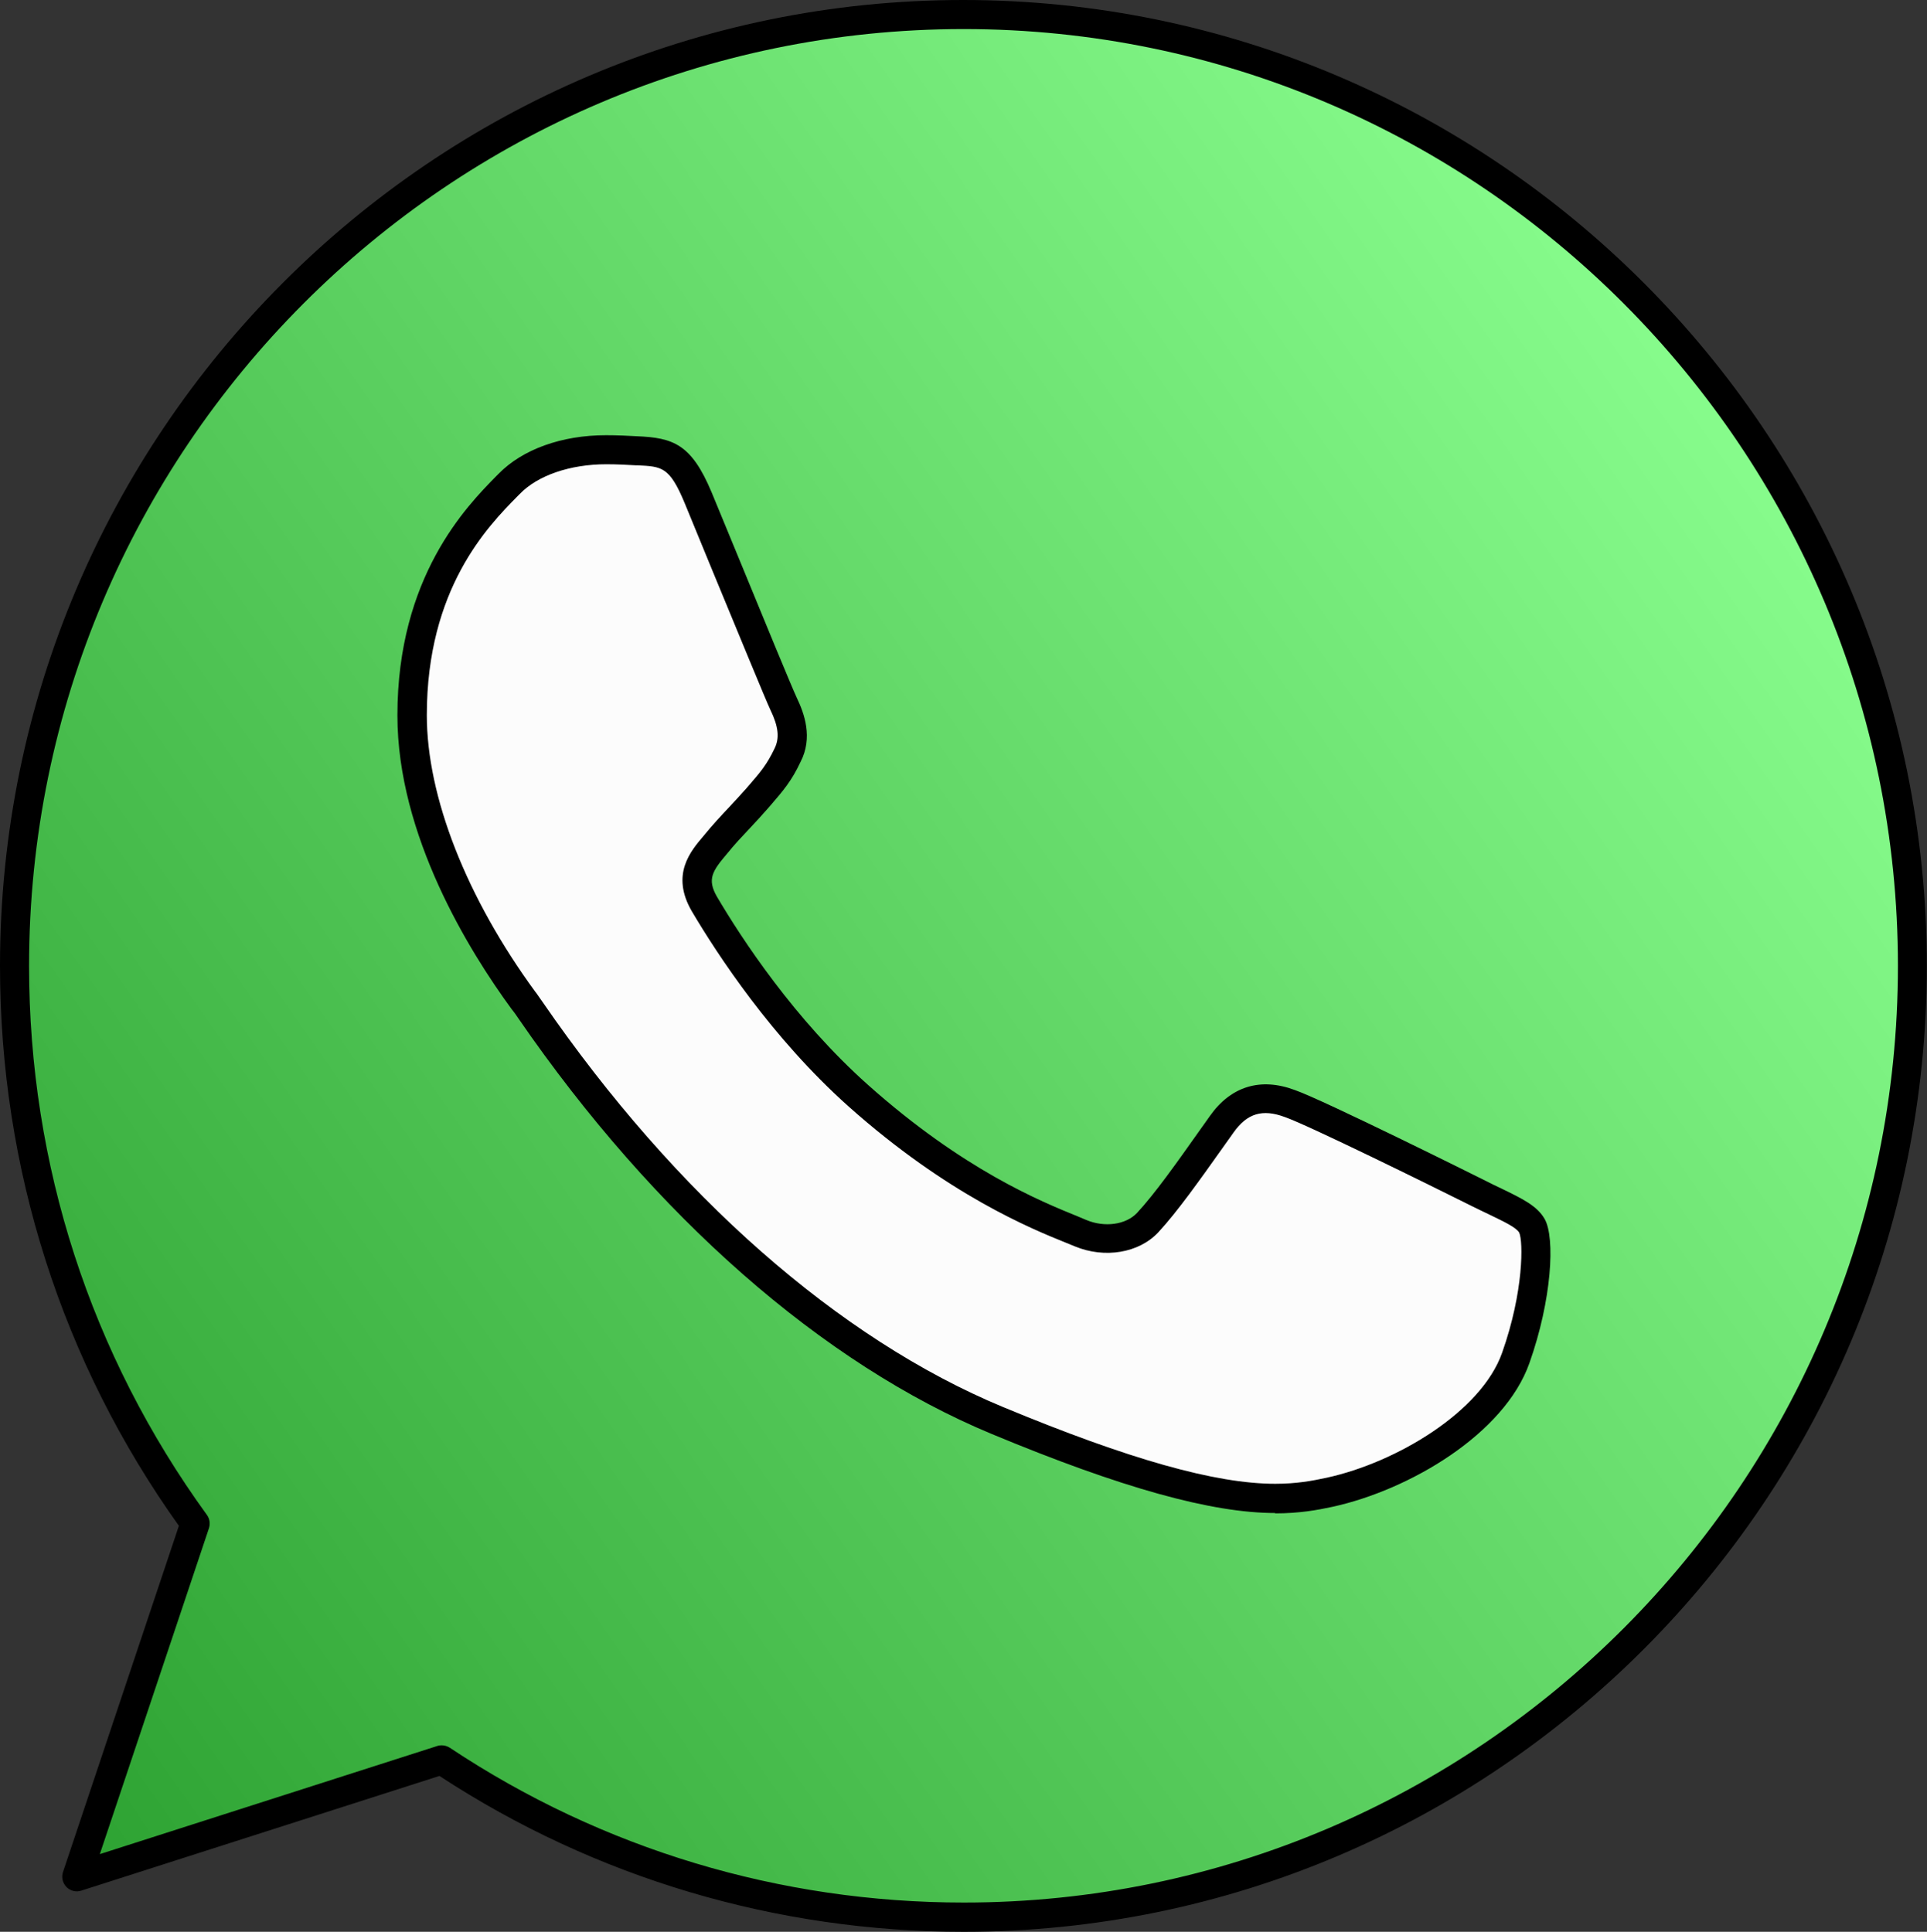
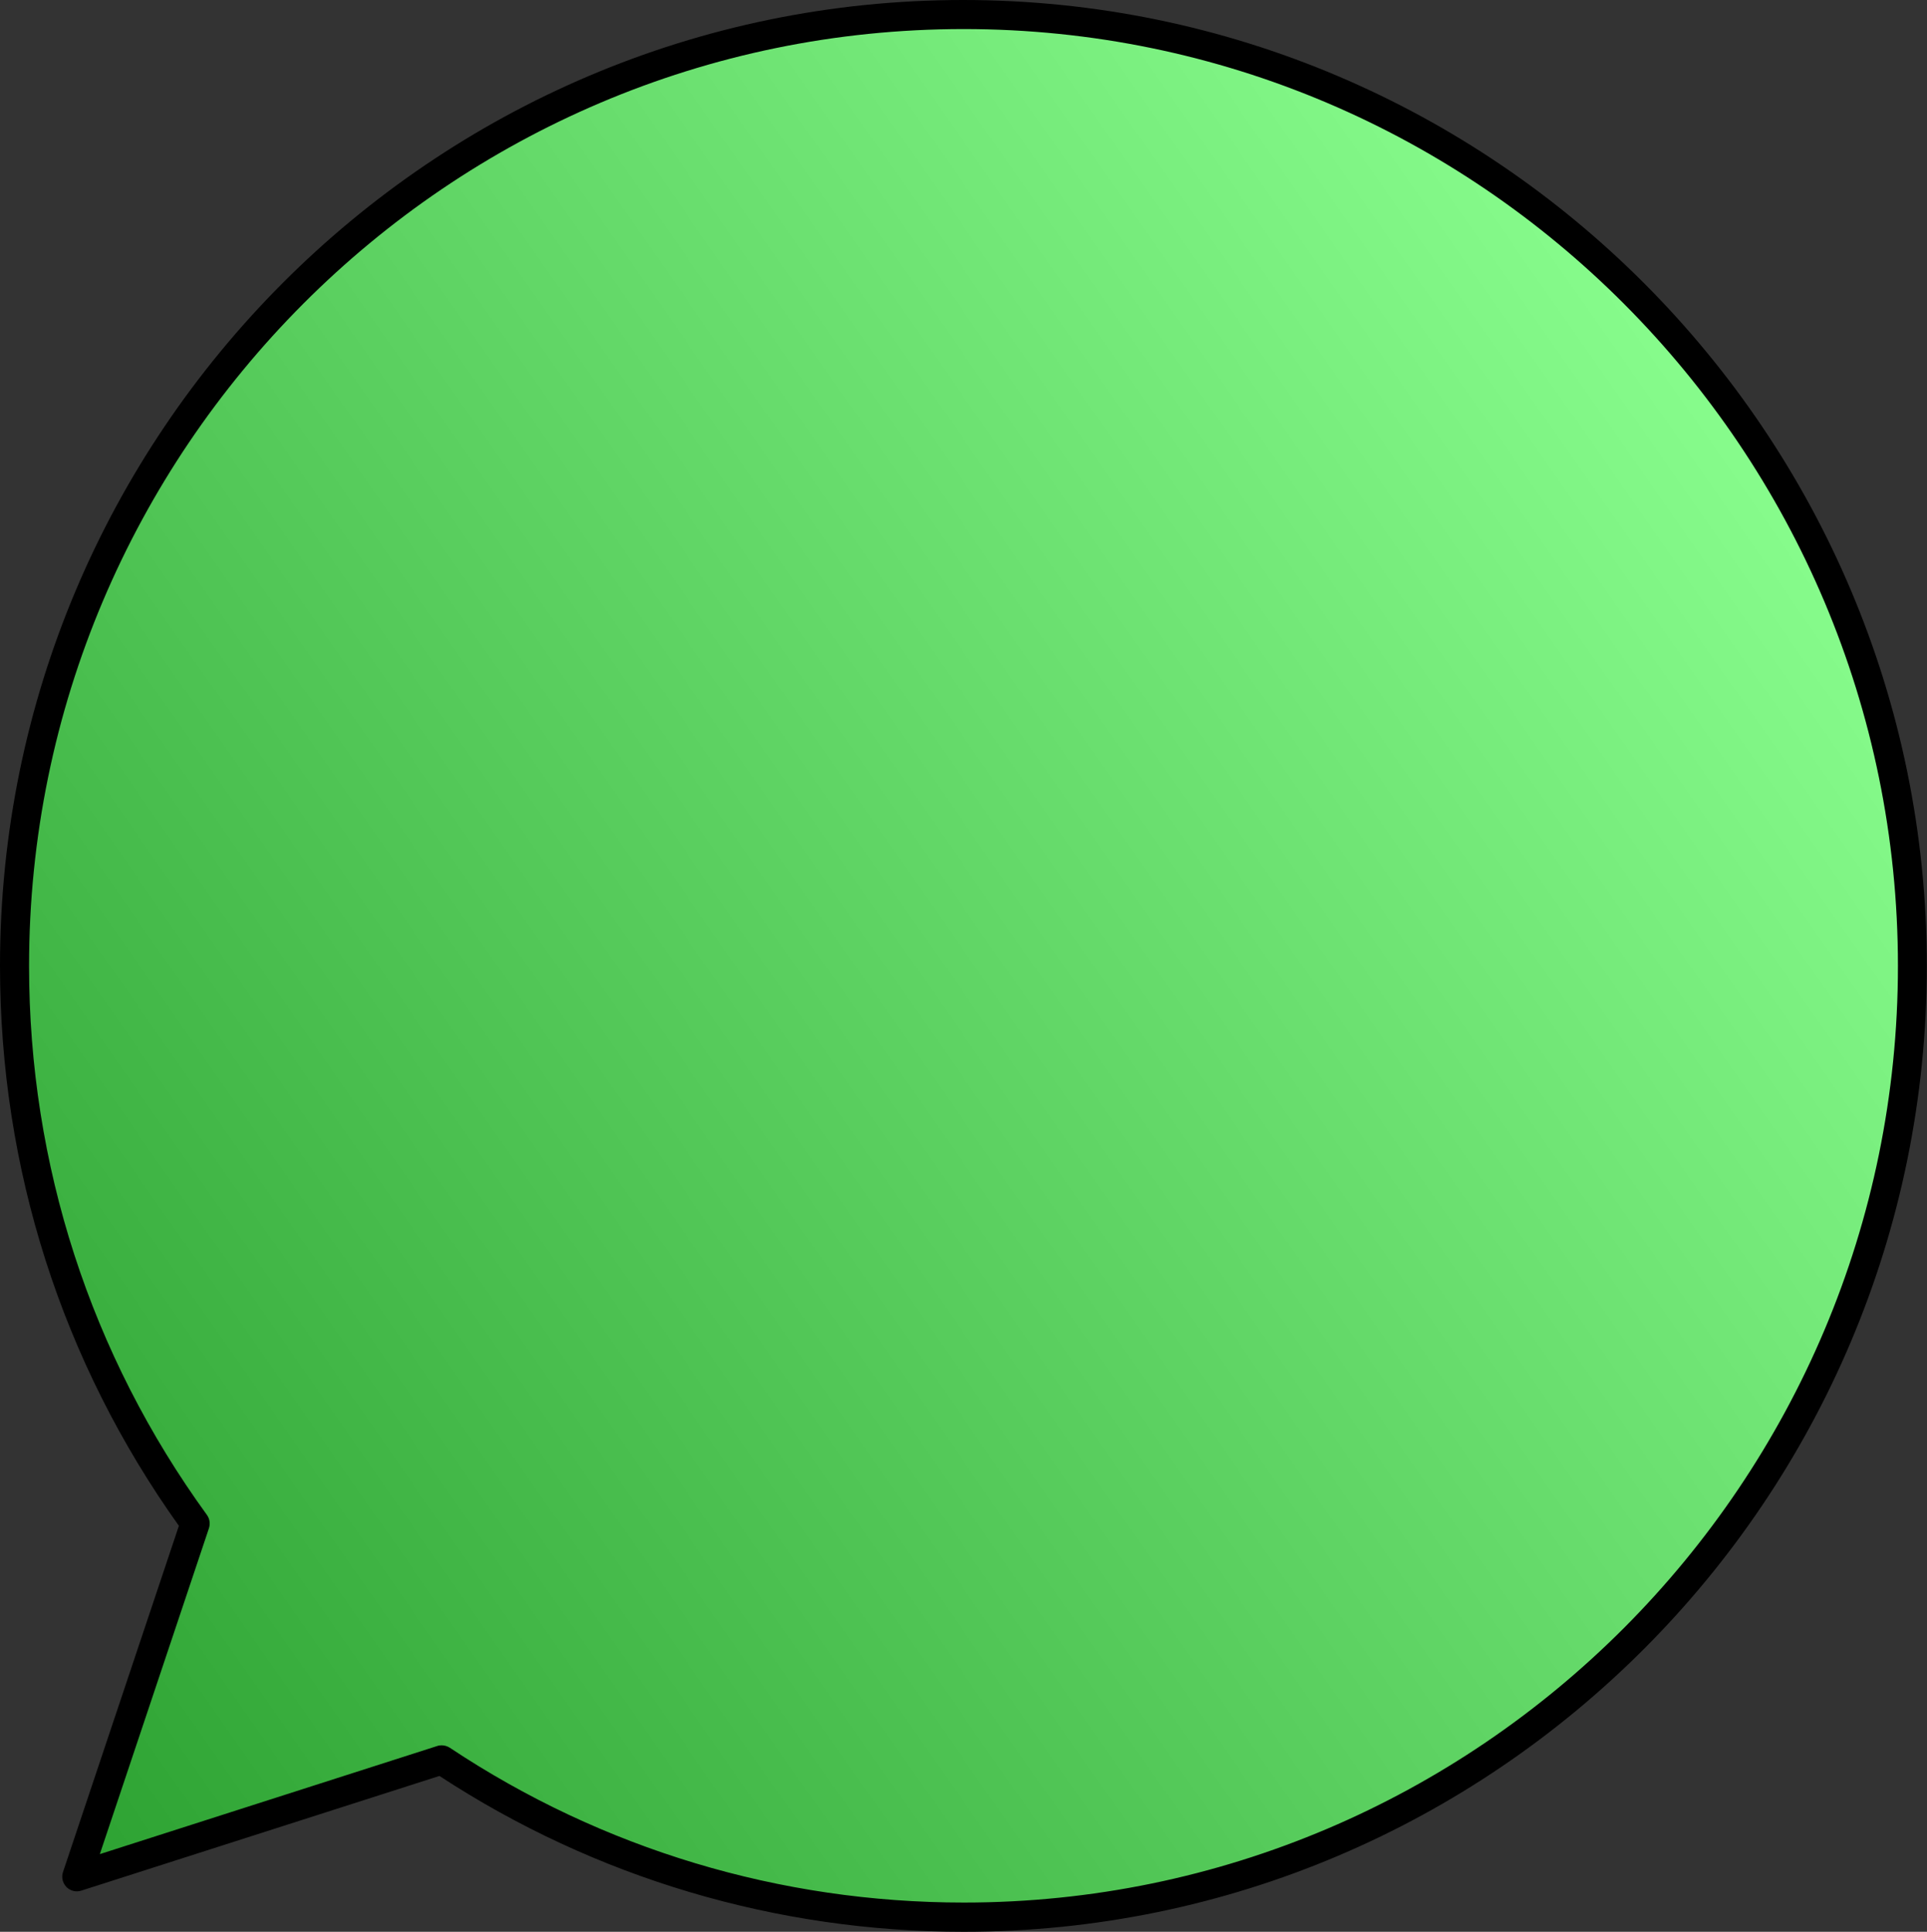
<svg xmlns="http://www.w3.org/2000/svg" id="_Слой_2" data-name="Слой 2" viewBox="0 0 111.38 111.68">
  <rect x="0" y="0" width="111.38" height="111.68" fill="#333333" stroke="none" />
  <defs>
    <style> .cls-1 { fill: #fcfcfc; } .cls-2 { fill: url(#Untitled_Gradient_100); } </style>
    <linearGradient id="Untitled_Gradient_100" data-name="Untitled Gradient 100" x1="-5.87" y1="-142.4" x2="121.19" y2="-142.4" gradientTransform="translate(83.05 210.53) rotate(-35)" gradientUnits="userSpaceOnUse">
      <stop offset="0" stop-color="#2da232" />
      <stop offset="1" stop-color="#87fc8c" />
    </linearGradient>
  </defs>
  <g id="_28" data-name="28">
    <g>
      <g>
        <path class="cls-2" d="M55.7,.84h-.03C25.44,.84,.84,25.51,.84,55.84c0,12.03,3.87,23.18,10.44,32.24l-6.83,20.43,21.08-6.76c8.67,5.76,19.02,9.09,30.17,9.09,30.24,0,54.83-24.67,54.83-55S85.95,.84,55.7,.84h0Z" />
-         <path d="M55.7,111.68c-10.82,0-21.29-3.11-30.3-9.01l-20.7,6.63c-.3,.1-.63,.02-.86-.21-.22-.23-.3-.56-.2-.86l6.7-20.02C3.58,78.74,0,67.55,0,55.84,0,25.05,24.98,0,55.67,0s55.7,25.05,55.7,55.84-24.98,55.84-55.67,55.84Zm-30.17-10.78c.16,0,.33,.05,.47,.14,8.81,5.86,19.09,8.95,29.71,8.95,29.77,0,53.99-24.29,53.99-54.15S85.47,1.68,55.7,1.68,1.68,25.98,1.68,55.84c0,11.5,3.56,22.48,10.28,31.74,.16,.22,.2,.5,.12,.76l-6.31,18.85,19.5-6.25c.08-.03,.17-.04,.26-.04Z" />
+         <path d="M55.7,111.68c-10.82,0-21.29-3.11-30.3-9.01l-20.7,6.63c-.3,.1-.63,.02-.86-.21-.22-.23-.3-.56-.2-.86l6.7-20.02C3.58,78.74,0,67.55,0,55.84,0,25.05,24.98,0,55.67,0s55.7,25.05,55.7,55.84-24.98,55.84-55.67,55.84Zm-30.17-10.78c.16,0,.33,.05,.47,.14,8.81,5.86,19.09,8.95,29.71,8.95,29.77,0,53.99-24.29,53.99-54.15S85.47,1.68,55.7,1.68,1.68,25.98,1.68,55.84c0,11.5,3.56,22.48,10.28,31.74,.16,.22,.2,.5,.12,.76l-6.31,18.85,19.5-6.25c.08-.03,.17-.04,.26-.04" />
      </g>
      <g>
-         <path class="cls-1" d="M87.62,78.5c-1.32,3.75-6.57,6.86-10.76,7.76-2.87,.61-6.61,1.1-19.21-4.14-16.12-6.69-26.5-23.12-27.31-24.18-.78-1.07-6.51-8.69-6.51-16.59s4-11.74,5.61-13.38c1.32-1.36,3.51-1.97,5.61-1.97,.68,0,1.29,.03,1.84,.06,1.61,.07,2.42,.17,3.48,2.72,1.32,3.2,4.54,11.09,4.93,11.9,.39,.81,.78,1.91,.23,2.98-.51,1.1-.97,1.59-1.78,2.52-.81,.94-1.58,1.65-2.39,2.65-.74,.87-1.58,1.81-.64,3.42,.93,1.58,4.15,6.85,8.9,11.09,6.12,5.47,11.09,7.21,12.86,7.96,1.32,.55,2.9,.42,3.87-.61,1.23-1.33,2.74-3.53,4.29-5.69,1.1-1.55,2.48-1.75,3.94-1.2,1.48,.52,9.32,4.4,10.93,5.21,1.61,.81,2.67,1.2,3.07,1.88,.38,.68,.38,3.88-.94,7.63h0Z" />
-         <path d="M73.71,87.47c-3.68,0-8.89-1.45-16.39-4.57-9.77-4.06-19.48-12.58-27.34-24-.15-.22-.26-.38-.32-.45l-.08-.1c-2.47-3.37-6.61-10.06-6.61-16.99,0-8.02,4-12.09,5.71-13.83l.14-.14c1.38-1.41,3.64-2.23,6.21-2.23,.65,0,1.25,.03,1.79,.06,2.08,.09,3.14,.44,4.31,3.24,.4,.97,.98,2.37,1.6,3.88,1.36,3.32,3.06,7.44,3.32,7.99,.44,.92,.95,2.31,.22,3.72-.52,1.11-1.01,1.67-1.75,2.53l-.14,.16c-.35,.4-.68,.76-1.02,1.12-.46,.49-.9,.95-1.35,1.51-.82,.97-1.16,1.45-.57,2.47,1.43,2.43,4.48,7.09,8.73,10.88,5.52,4.92,9.98,6.73,12.12,7.6l.5,.21c1.05,.44,2.28,.28,2.93-.41,1.03-1.11,2.29-2.89,3.62-4.77l.59-.83c1.21-1.72,2.93-2.25,4.92-1.5,1.66,.58,10.63,5.05,11.01,5.24,.33,.17,.64,.32,.92,.45,1.19,.58,2.06,.99,2.5,1.76,.62,1.09,.41,4.69-.88,8.33-1.45,4.11-6.94,7.34-11.38,8.31-.88,.19-1.92,.38-3.32,.38ZM35.04,26.84c-2.08,0-3.96,.64-5,1.72l-.14,.14c-1.7,1.73-5.23,5.32-5.23,12.65,0,4.71,2.29,10.55,6.28,16l.07,.09c.05,.07,.18,.25,.35,.5,7.68,11.16,17.13,19.47,26.6,23.4,7.29,3.03,12.29,4.44,15.74,4.44,1.23,0,2.14-.17,2.97-.35,4.04-.88,8.94-3.82,10.14-7.22,1.26-3.56,1.22-6.45,.99-6.95-.17-.3-.87-.63-1.76-1.06-.29-.14-.61-.29-.95-.46-2.56-1.28-9.51-4.7-10.83-5.16-1.31-.49-2.19-.21-2.97,.89l-.59,.83c-1.37,1.93-2.66,3.75-3.76,4.94-1.13,1.21-3.11,1.52-4.81,.82l-.49-.2c-2.06-.83-6.88-2.79-12.61-7.9-4.42-3.95-7.57-8.77-9.06-11.29-1.22-2.11-.07-3.46,.69-4.35,.52-.64,1-1.15,1.46-1.64,.32-.34,.64-.69,.98-1.07l.14-.16c.71-.82,1.07-1.24,1.51-2.16,.31-.61,.24-1.28-.23-2.25-.28-.59-1.91-4.57-3.36-8.07-.62-1.5-1.19-2.9-1.59-3.87-.88-2.12-1.31-2.13-2.74-2.2,0,0-.1,0-.1,0-.51-.03-1.08-.06-1.7-.06Z" />
-       </g>
+         </g>
    </g>
  </g>
</svg>